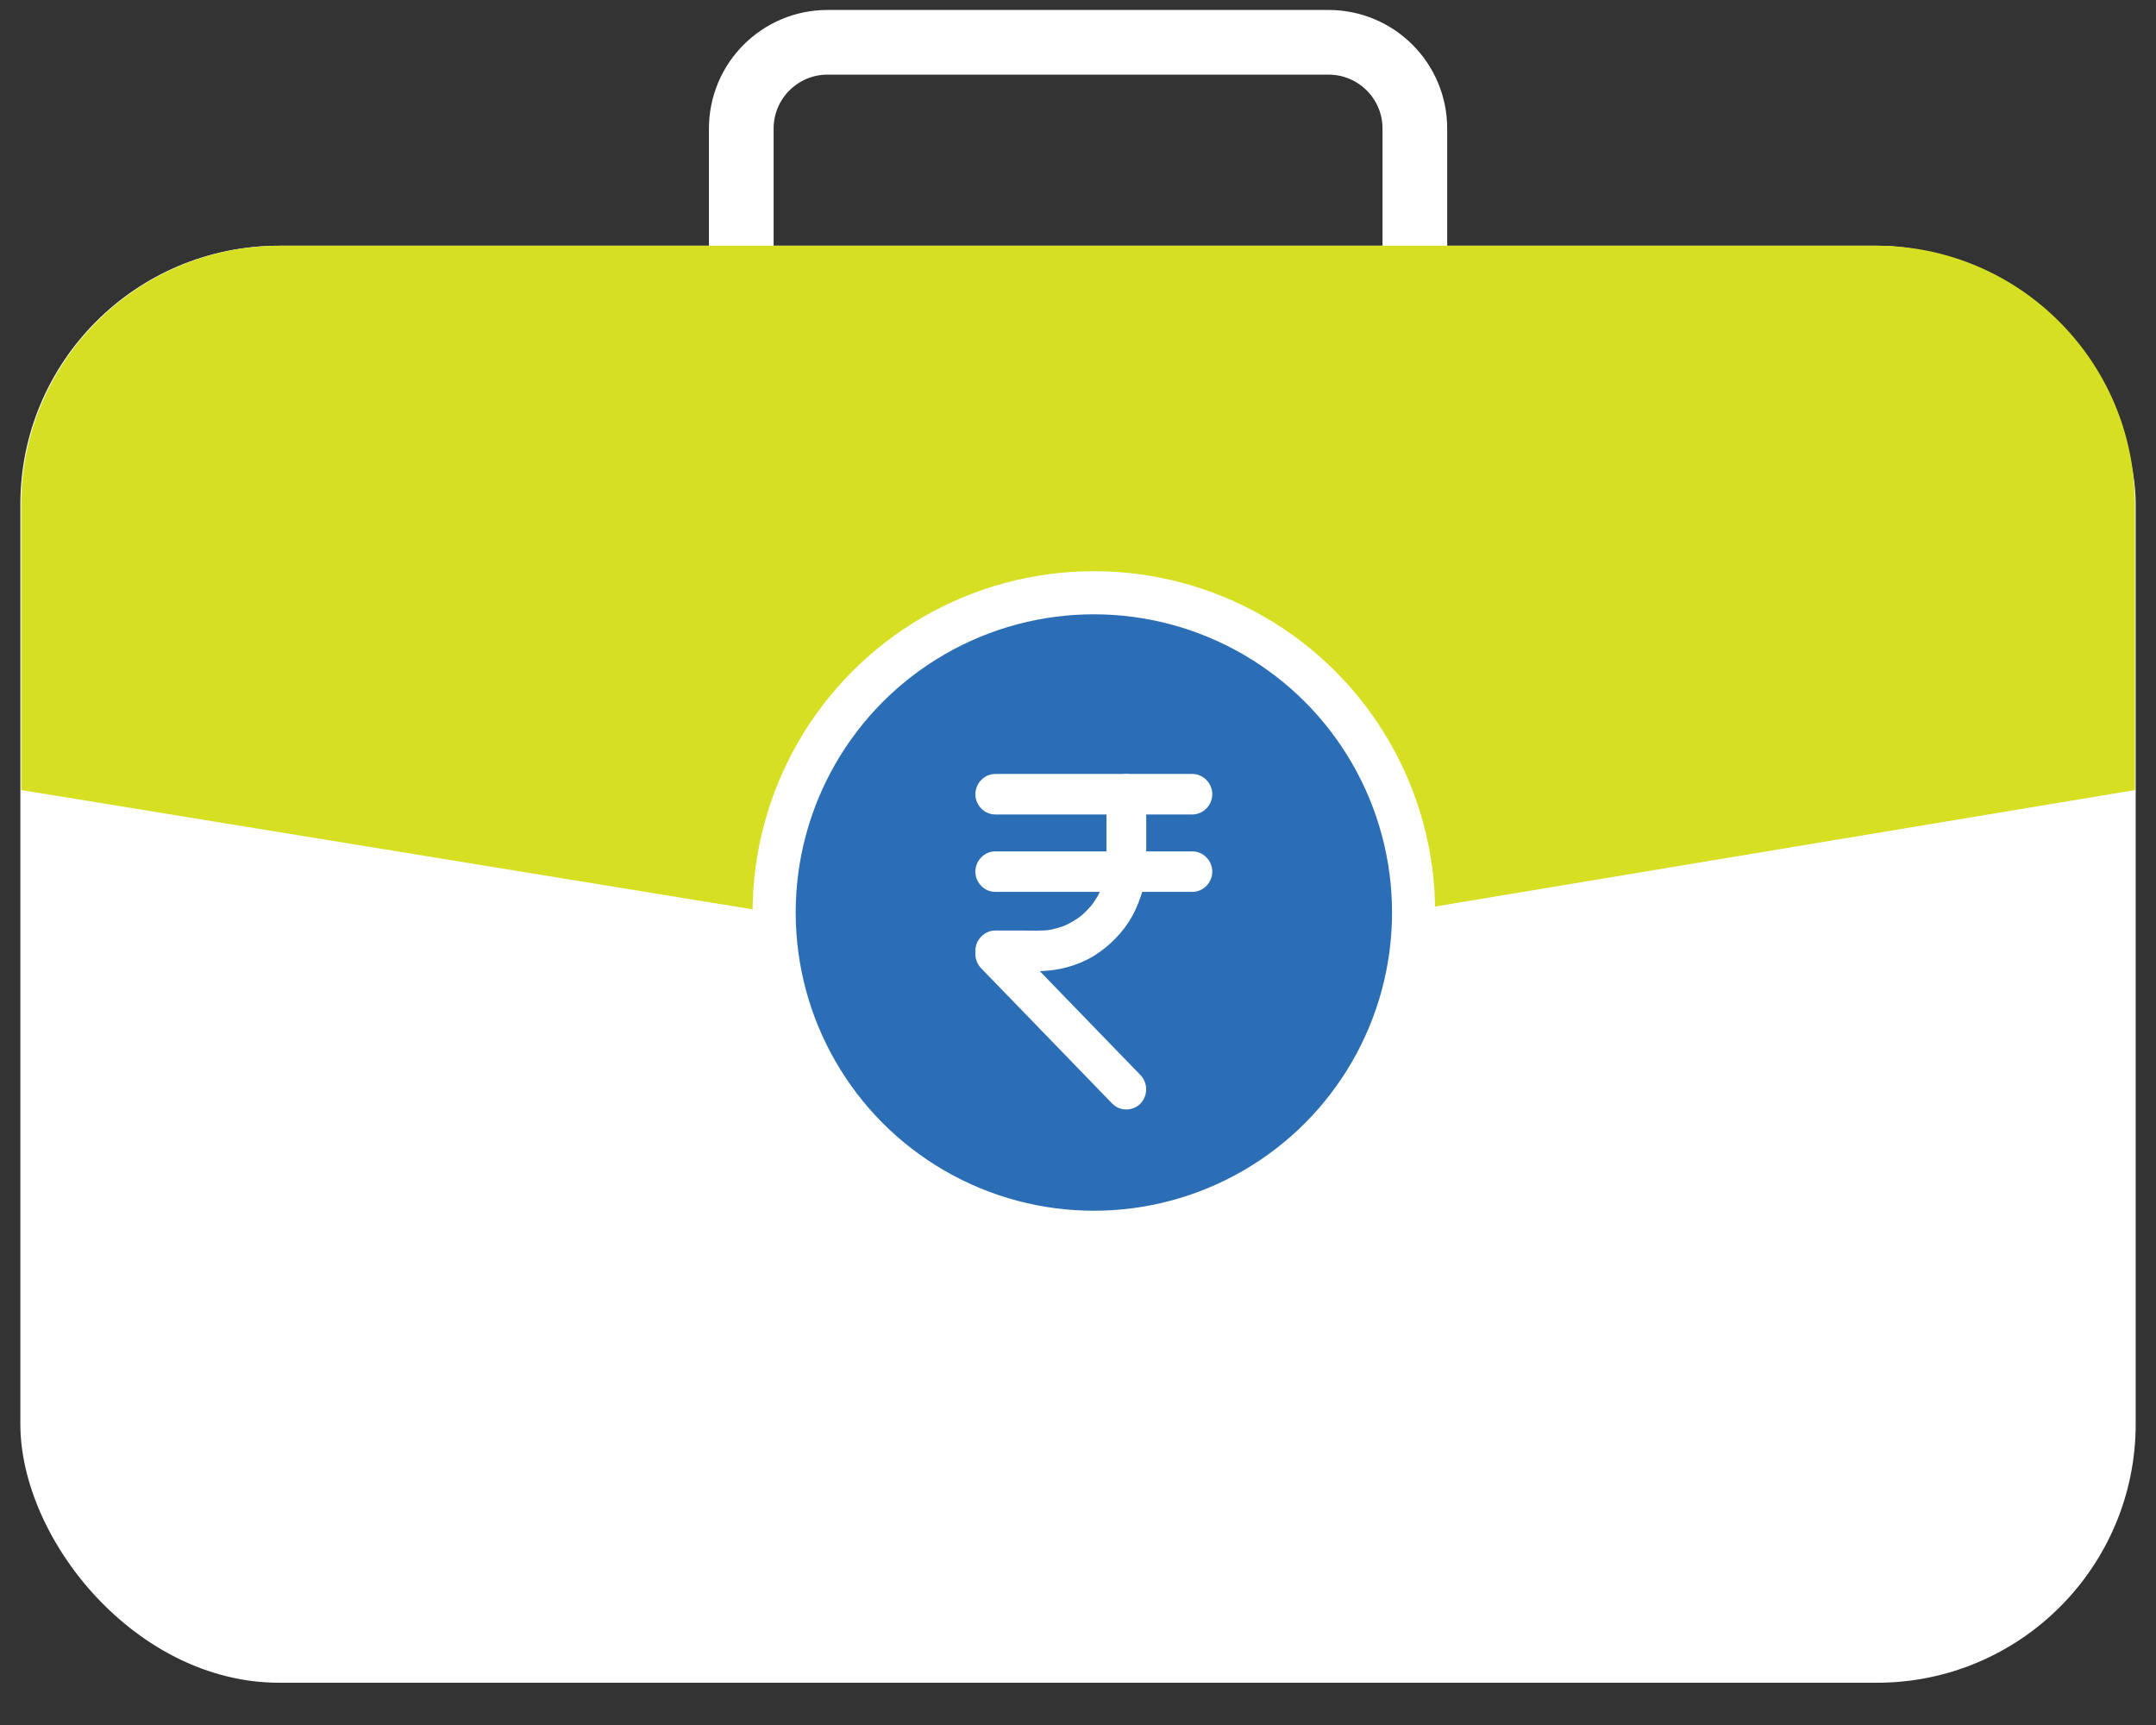
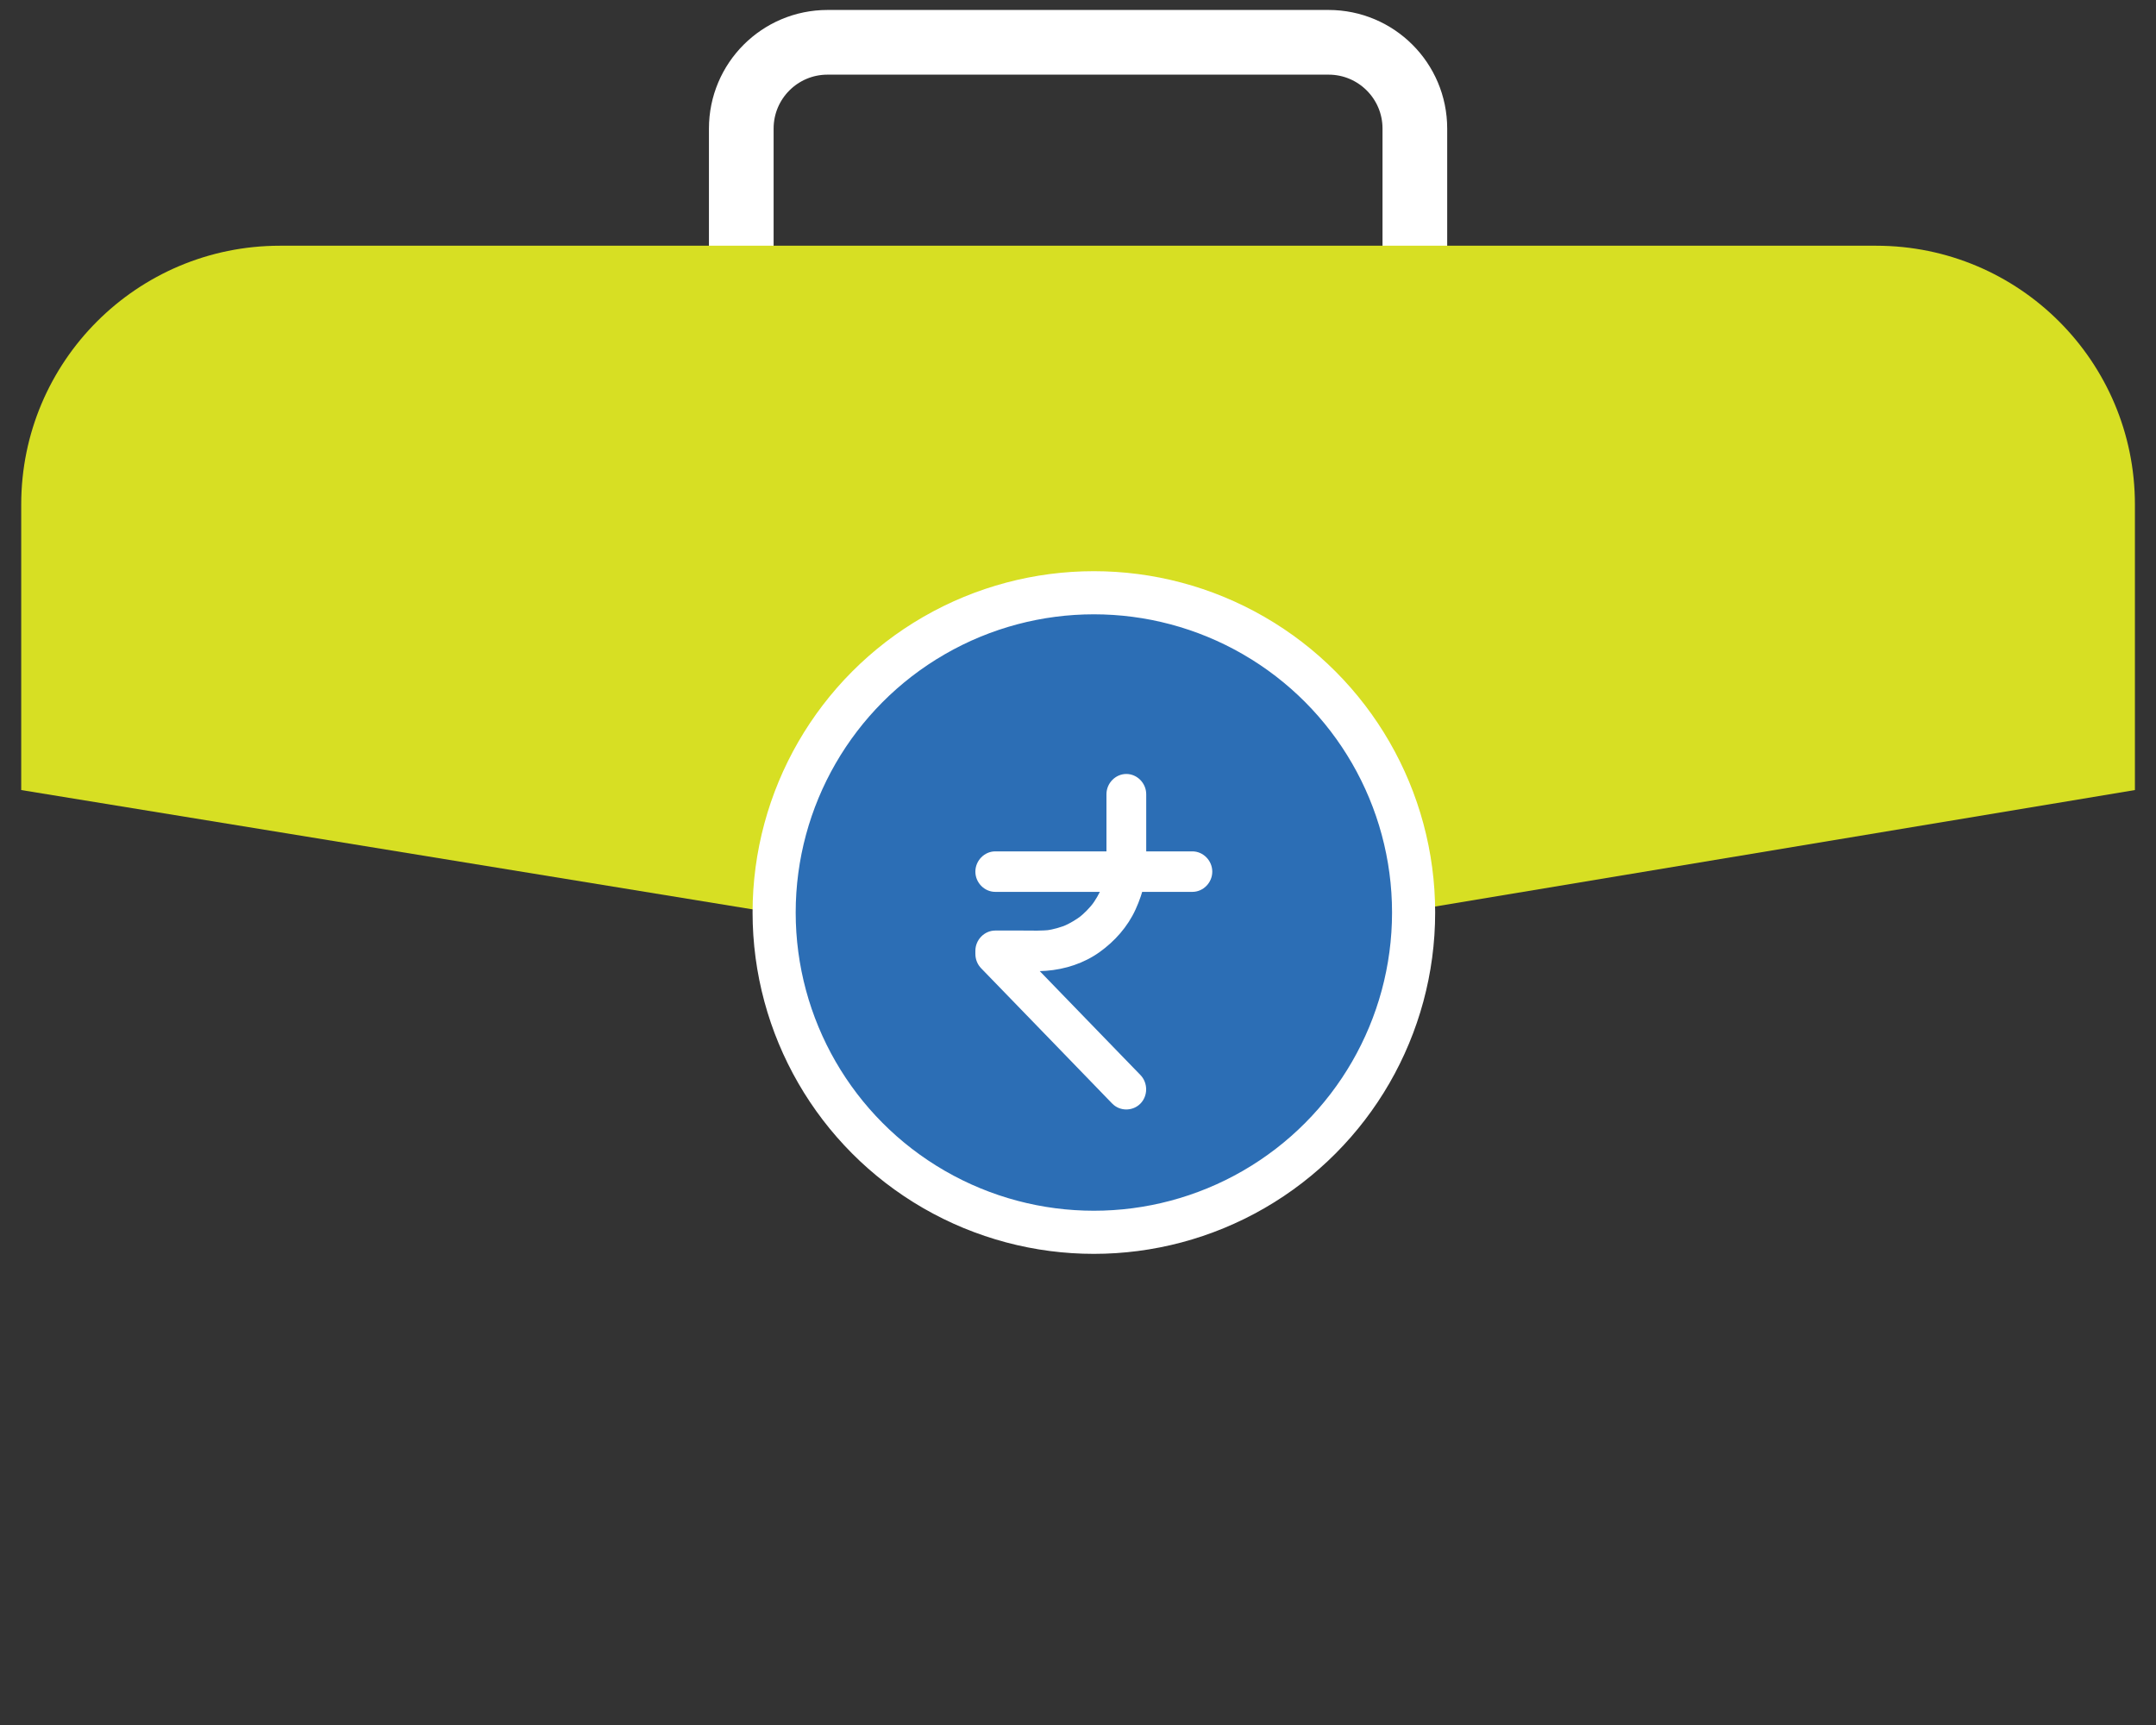
<svg xmlns="http://www.w3.org/2000/svg" width="50" height="40" viewBox="0 0 50 40" fill="none">
  <rect x="0" y="0" width="50" height="40" fill="#333333" stroke="none" />
-   <rect x="0.472" y="5.698" width="49.057" height="33.322" rx="6" fill="white" />
  <path d="M32.812 6.07V2.981C32.812 1.876 31.916 0.981 30.811 0.981H19.191C18.087 0.981 17.191 1.876 17.191 2.981V6.07" stroke="white" stroke-width="1.5" stroke-miterlimit="10" stroke-linecap="round" stroke-linejoin="round" />
-   <path d="M25.244 22.358L0.492 18.32V11.698C0.492 8.384 3.178 5.698 6.492 5.698H43.511C46.825 5.698 49.511 8.384 49.511 11.698V18.32L25.244 22.358Z" fill="#D7DF23" />
+   <path d="M25.244 22.358L0.492 18.32V11.698C0.492 8.384 3.178 5.698 6.492 5.698H43.511C46.825 5.698 49.511 8.384 49.511 11.698V18.32Z" fill="#D7DF23" />
  <circle cx="25.368" cy="21.16" r="7.415" fill="#2C6EB5" stroke="white" stroke-miterlimit="10" />
  <path d="M25.66 18.417C25.66 18.835 25.66 19.253 25.66 19.671C25.66 19.871 25.667 20.073 25.641 20.272C25.647 20.231 25.652 20.189 25.658 20.147C25.633 20.327 25.586 20.502 25.517 20.668C25.533 20.631 25.549 20.594 25.564 20.556C25.496 20.719 25.408 20.872 25.302 21.012C25.326 20.98 25.35 20.949 25.374 20.917C25.268 21.056 25.146 21.18 25.01 21.288C25.041 21.264 25.072 21.239 25.103 21.215C24.965 21.322 24.815 21.412 24.655 21.481C24.692 21.465 24.729 21.45 24.766 21.434C24.602 21.504 24.43 21.552 24.254 21.577C24.295 21.571 24.336 21.565 24.377 21.56C24.163 21.589 23.945 21.578 23.731 21.578C23.517 21.578 23.303 21.578 23.09 21.578C23.087 21.578 23.084 21.578 23.081 21.578C22.83 21.578 22.62 21.792 22.62 22.048C22.62 22.072 22.62 22.095 22.62 22.118C22.62 22.246 22.668 22.365 22.756 22.455C22.761 22.46 22.766 22.465 22.771 22.47C22.797 22.497 22.823 22.524 22.849 22.551C22.956 22.662 23.063 22.772 23.17 22.882C23.516 23.24 23.862 23.597 24.209 23.954C24.566 24.323 24.924 24.692 25.281 25.061C25.452 25.238 25.623 25.414 25.794 25.591C25.794 25.591 25.794 25.591 25.795 25.591C25.971 25.773 26.27 25.771 26.447 25.591C26.626 25.409 26.624 25.109 26.447 24.927C26.285 24.76 26.122 24.592 25.96 24.425C25.605 24.058 25.25 23.692 24.895 23.326C24.546 22.965 24.197 22.605 23.847 22.244C23.701 22.093 23.554 21.941 23.408 21.79C23.453 21.901 23.498 22.012 23.543 22.122C23.543 22.098 23.543 22.073 23.543 22.048C23.389 22.205 23.235 22.361 23.081 22.518C23.271 22.518 23.46 22.518 23.65 22.518C23.854 22.518 24.06 22.527 24.264 22.511C24.703 22.477 25.137 22.337 25.5 22.078C25.852 21.826 26.151 21.491 26.334 21.091C26.427 20.887 26.502 20.677 26.539 20.454C26.565 20.294 26.582 20.133 26.582 19.971C26.582 19.774 26.582 19.577 26.582 19.38C26.582 19.059 26.582 18.738 26.582 18.417C26.582 18.161 26.372 17.947 26.121 17.947C25.869 17.947 25.66 18.161 25.66 18.417Z" fill="white" />
-   <path d="M23.081 18.886C23.303 18.886 23.524 18.886 23.745 18.886C24.241 18.886 24.736 18.886 25.231 18.886C25.748 18.886 26.264 18.886 26.78 18.886C27.064 18.886 27.348 18.886 27.632 18.886C27.639 18.886 27.646 18.886 27.653 18.886C27.904 18.886 28.114 18.673 28.114 18.417C28.114 18.161 27.904 17.947 27.653 17.947C27.432 17.947 27.21 17.947 26.989 17.947C26.494 17.947 25.998 17.947 25.503 17.947C24.987 17.947 24.471 17.947 23.954 17.947C23.67 17.947 23.386 17.947 23.102 17.947C23.095 17.947 23.088 17.947 23.081 17.947C22.83 17.947 22.62 18.161 22.62 18.417C22.62 18.673 22.83 18.886 23.081 18.886Z" fill="white" />
  <path d="M27.653 19.742C27.432 19.742 27.21 19.742 26.989 19.742C26.494 19.742 25.998 19.742 25.503 19.742C24.987 19.742 24.471 19.742 23.954 19.742C23.67 19.742 23.386 19.742 23.102 19.742C23.095 19.742 23.088 19.742 23.081 19.742C22.83 19.742 22.62 19.956 22.62 20.212C22.62 20.468 22.83 20.681 23.081 20.681C23.303 20.681 23.524 20.681 23.745 20.681C24.241 20.681 24.736 20.681 25.231 20.681C25.748 20.681 26.264 20.681 26.78 20.681C27.064 20.681 27.348 20.681 27.632 20.681C27.639 20.681 27.646 20.681 27.653 20.681C27.904 20.681 28.114 20.468 28.114 20.212C28.114 19.956 27.904 19.742 27.653 19.742Z" fill="white" />
</svg>